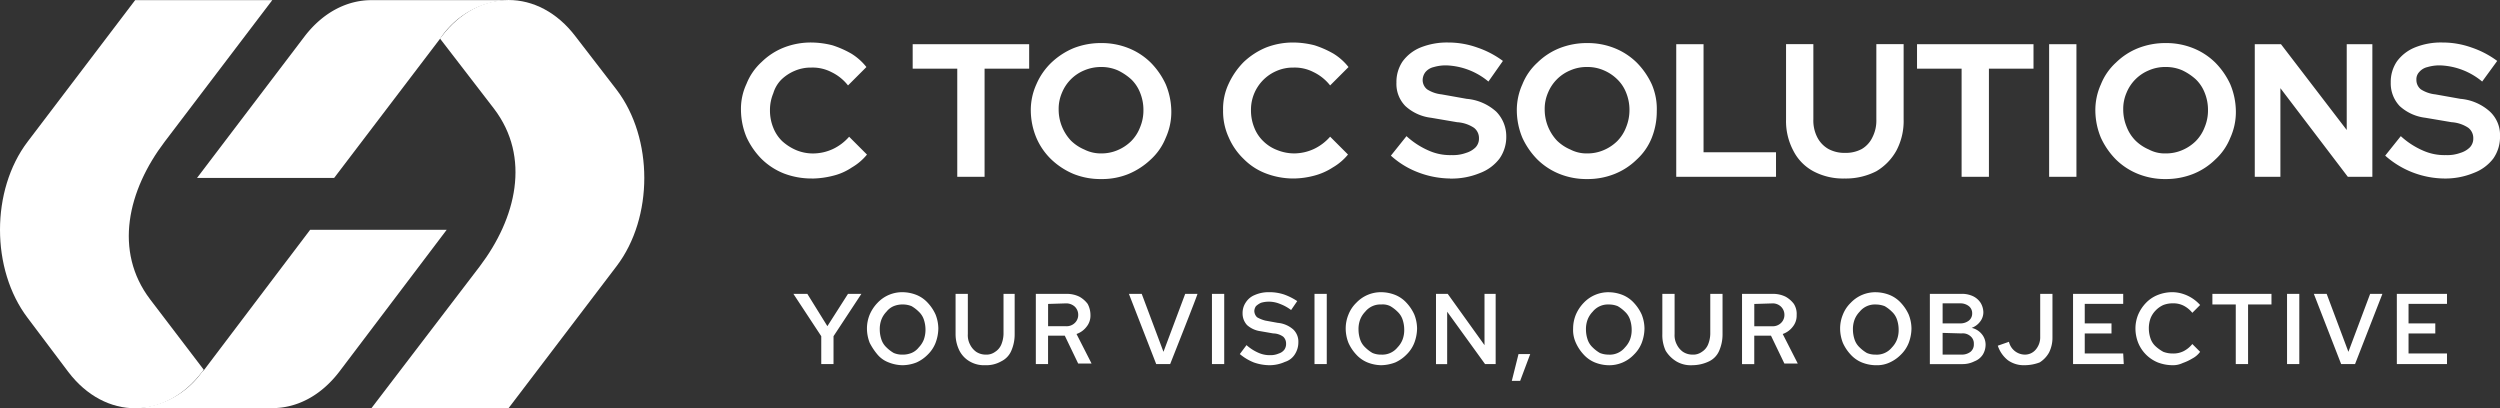
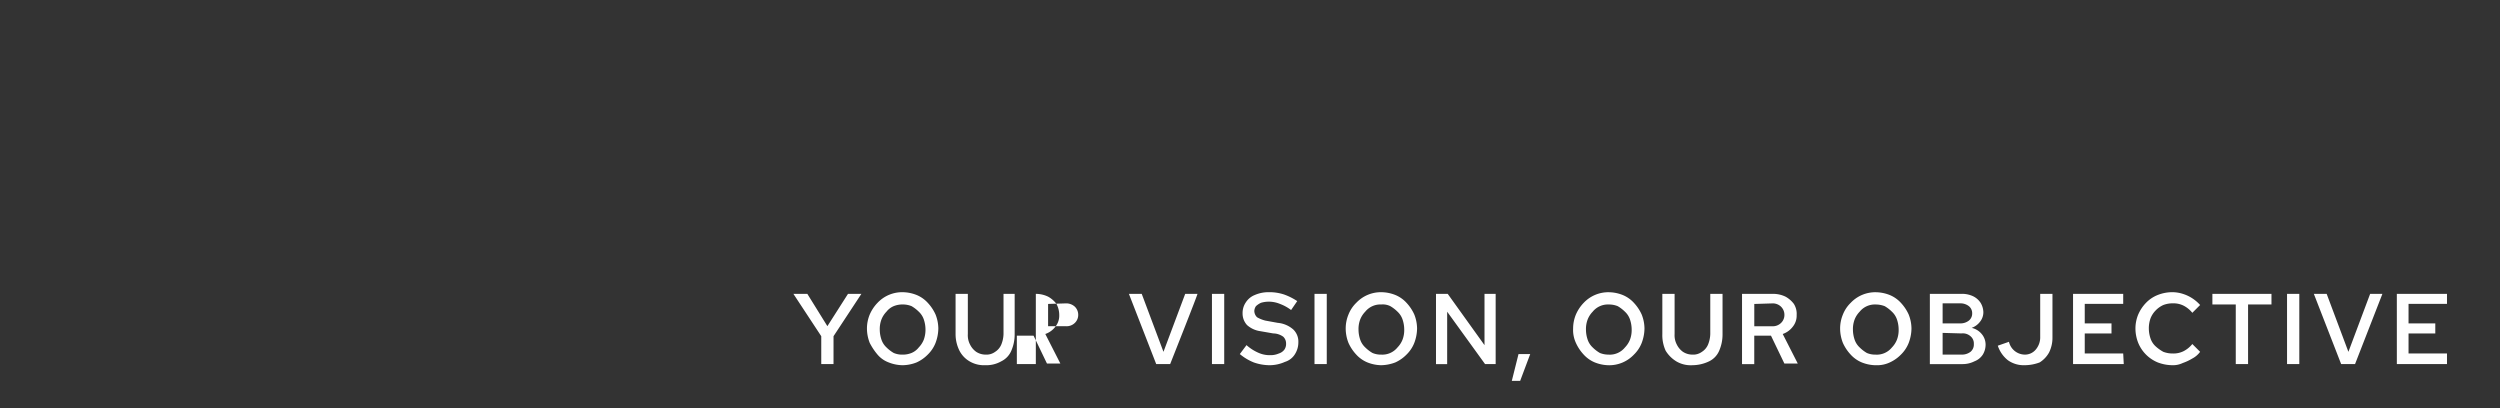
<svg xmlns="http://www.w3.org/2000/svg" width="392" height="64.015" viewBox="0 0 392 64.015">
  <rect x="0" y="0" width="392" height="64.015" fill="#333333" stroke="none" />
  <g id="CtoCSolutions-Logo-All_White-01" data-name="CtoCSolutions-Logo-All White-01" transform="translate(-11.95 -16.775)">
    <g id="Group_1" data-name="Group 1" transform="translate(11.95 16.775)">
-       <path id="Path_1" data-name="Path 1" d="M46.7,80.285a13.5,13.5,0,0,1-10.4,5.681H57.711c3.845,0,7.6-1.923,10.487-5.681L85.065,58H63.654l-16.6,21.936-.35.35Z" transform="translate(-15.02 -21.972)" fill="#fff" />
-       <path id="Path_2" data-name="Path 2" d="M16.276,39c-5.768,7.6-5.768,20.013,0,27.616l6.38,8.477c5.768,7.6,15.206,7.6,20.974,0l.262-.35h0L35.5,63.73c-5.768-7.6-3.5-17.129,2.272-24.732L54.641,16.8h-21.5Z" transform="translate(-11.95 -16.778)" fill="#fff" />
-       <path id="Path_3" data-name="Path 3" d="M85.665,22.481a13.5,13.5,0,0,1,10.4-5.681H74.654c-3.845,0-7.6,1.923-10.487,5.681L47.3,44.678H68.8L85.491,22.743Z" transform="translate(-16.407 -16.778)" fill="#fff" />
-       <path id="Path_4" data-name="Path 4" d="M117.053,58.483c5.768-7.6,5.768-20.013,0-27.616l-6.467-8.39c-5.768-7.6-15.206-7.6-20.974,0l-.262.35h0l8.477,11.011c5.768,7.6,3.5,17.129-2.272,24.732L78.6,80.768h21.5l16.954-22.285Z" transform="translate(-20.353 -16.775)" fill="#fff" />
-     </g>
-     <path id="Path_5" data-name="Path 5" d="M160.592,80.474H158.67V76.1l-4.37-6.642h2.185l3.146,5.069,3.234-5.069h2.1l-4.37,6.642Zm10.837.175h0a6.085,6.085,0,0,1-2.185-.437,4.222,4.222,0,0,1-1.748-1.223,9.578,9.578,0,0,1-1.223-1.835,6.189,6.189,0,0,1-.437-2.272h0a5.725,5.725,0,0,1,.437-2.185A6.129,6.129,0,0,1,167.5,70.86a5.314,5.314,0,0,1,3.933-1.66h0a6.085,6.085,0,0,1,2.185.437,4.876,4.876,0,0,1,1.748,1.224,6.734,6.734,0,0,1,1.224,1.835,6.085,6.085,0,0,1,.437,2.185h0a6.565,6.565,0,0,1-.437,2.272,5.206,5.206,0,0,1-1.224,1.835,5.773,5.773,0,0,1-1.748,1.223A6.085,6.085,0,0,1,171.429,80.648Zm0-1.66h0a3.623,3.623,0,0,0,1.4-.262,2.839,2.839,0,0,0,1.136-.874,3.665,3.665,0,0,0,.787-1.223,4.57,4.57,0,0,0,.262-1.573h0a4.948,4.948,0,0,0-.262-1.573,2.963,2.963,0,0,0-.787-1.223,5.61,5.61,0,0,0-1.136-.874,3.623,3.623,0,0,0-1.4-.262h0a3.623,3.623,0,0,0-1.4.262,2.839,2.839,0,0,0-1.136.874,3.665,3.665,0,0,0-.787,1.223,4.233,4.233,0,0,0-.262,1.573h0a4.949,4.949,0,0,0,.262,1.573,2.962,2.962,0,0,0,.787,1.223,5.611,5.611,0,0,0,1.136.874A3.328,3.328,0,0,0,171.429,78.988Zm12.934,1.66h0a4.433,4.433,0,0,1-2.447-.612,4.1,4.1,0,0,1-1.573-1.66,5.8,5.8,0,0,1-.612-2.622h0V69.462h1.923v6.292a3.125,3.125,0,0,0,.35,1.66,3.043,3.043,0,0,0,.961,1.136,2.708,2.708,0,0,0,1.486.437h0a2.288,2.288,0,0,0,1.486-.437,2.491,2.491,0,0,0,.961-1.136,4.658,4.658,0,0,0,.35-1.66h0V69.462h1.748v6.292a6.385,6.385,0,0,1-.524,2.622,3.248,3.248,0,0,1-1.573,1.66A4.742,4.742,0,0,1,184.363,80.648Zm9.875-.175h-1.923V69.462h4.894a4.449,4.449,0,0,1,1.923.437,4.114,4.114,0,0,1,1.311,1.136,3.7,3.7,0,0,1,.437,1.748h0a2.743,2.743,0,0,1-.612,1.835,3.324,3.324,0,0,1-1.573,1.136h0l2.36,4.632h-2.1l-2.1-4.37h-2.622v4.457Zm0-9.438v3.5h2.8a1.845,1.845,0,0,0,1.4-.524,1.725,1.725,0,0,0,.524-1.223h0a1.779,1.779,0,0,0-.524-1.311,1.985,1.985,0,0,0-1.4-.524l-2.8.087Zm19.139,9.438h-2.185L206.91,69.462h2.01l3.408,9.089,3.408-9.089h1.923C217.747,69.462,213.377,80.474,213.377,80.474Zm8.477,0h-1.923V69.462h1.923Zm7.079.175h0a7.582,7.582,0,0,1-2.447-.437A8.07,8.07,0,0,1,224.3,78.9h0l1.049-1.4a6.976,6.976,0,0,0,1.923,1.223,4.3,4.3,0,0,0,1.835.35h0a3.193,3.193,0,0,0,1.311-.262,1.729,1.729,0,0,0,.874-.612,1.57,1.57,0,0,0,.262-.961h0a1.447,1.447,0,0,0-.437-1.049,2.72,2.72,0,0,0-1.573-.524h0l-2.01-.35a3.917,3.917,0,0,1-2.1-.961,2.654,2.654,0,0,1-.7-1.835h0a2.953,2.953,0,0,1,.524-1.748,3,3,0,0,1,1.4-1.136,5.4,5.4,0,0,1,2.185-.437h0a7.361,7.361,0,0,1,2.36.35,9.418,9.418,0,0,1,2.1,1.049h0l-.961,1.4a6.83,6.83,0,0,0-1.748-.961,4.564,4.564,0,0,0-1.835-.35h0a4.428,4.428,0,0,0-1.136.175,3.05,3.05,0,0,0-.787.524,1.41,1.41,0,0,0-.262.787h0a1.4,1.4,0,0,0,.437.961,4.993,4.993,0,0,0,1.311.524h0l1.923.35a4.25,4.25,0,0,1,2.447,1.049,2.633,2.633,0,0,1,.787,2.01h0a3.439,3.439,0,0,1-.524,1.835,2.789,2.789,0,0,1-1.573,1.224,5.864,5.864,0,0,1-2.447.524Zm9-.175h-1.923V69.462h1.923Zm8.564.175h0a6.085,6.085,0,0,1-2.185-.437,4.876,4.876,0,0,1-1.748-1.223,6.734,6.734,0,0,1-1.224-1.835,6.189,6.189,0,0,1-.437-2.272h0a5.725,5.725,0,0,1,.437-2.185,5.205,5.205,0,0,1,1.224-1.835A5.314,5.314,0,0,1,246.5,69.2h0a6.085,6.085,0,0,1,2.185.437,4.876,4.876,0,0,1,1.748,1.224,6.733,6.733,0,0,1,1.224,1.835,6.085,6.085,0,0,1,.437,2.185h0a6.565,6.565,0,0,1-.437,2.272,5.2,5.2,0,0,1-1.224,1.835,5.773,5.773,0,0,1-1.748,1.223A6.483,6.483,0,0,1,246.5,80.648Zm0-1.66h0a3.064,3.064,0,0,0,2.534-1.136,3.665,3.665,0,0,0,.787-1.223,4.233,4.233,0,0,0,.262-1.573h0a4.949,4.949,0,0,0-.262-1.573,2.963,2.963,0,0,0-.787-1.223,5.61,5.61,0,0,0-1.136-.874,2.665,2.665,0,0,0-1.4-.262h0a3.064,3.064,0,0,0-2.534,1.136,3.666,3.666,0,0,0-.787,1.223,4.233,4.233,0,0,0-.262,1.573h0a4.949,4.949,0,0,0,.262,1.573,2.963,2.963,0,0,0,.787,1.223,5.61,5.61,0,0,0,1.136.874A3.328,3.328,0,0,0,246.5,78.988Zm10.312,1.486h-1.748V69.462H256.9l5.768,8.04v-8.04h1.748V80.474h-1.66l-5.943-8.215S256.812,80.474,256.812,80.474ZM268.26,83.1h-1.311L268,78.9h1.835L268.26,83.1Zm13.9-2.447h0a6.085,6.085,0,0,1-2.185-.437,4.875,4.875,0,0,1-1.748-1.223A6.734,6.734,0,0,1,277,77.153a4.808,4.808,0,0,1-.437-2.272h0A5.726,5.726,0,0,1,277,72.7a6.128,6.128,0,0,1,1.224-1.835,5.314,5.314,0,0,1,3.933-1.66h0a6.085,6.085,0,0,1,2.185.437,4.876,4.876,0,0,1,1.748,1.224,6.733,6.733,0,0,1,1.224,1.835,6.085,6.085,0,0,1,.437,2.185h0a6.565,6.565,0,0,1-.437,2.272,5.2,5.2,0,0,1-1.224,1.835,5.314,5.314,0,0,1-3.933,1.66Zm0-1.66h0a3.064,3.064,0,0,0,2.534-1.136,3.666,3.666,0,0,0,.787-1.223,4.234,4.234,0,0,0,.262-1.573h0a4.949,4.949,0,0,0-.262-1.573,2.963,2.963,0,0,0-.787-1.223,5.612,5.612,0,0,0-1.136-.874,3.623,3.623,0,0,0-1.4-.262h0a3.064,3.064,0,0,0-2.534,1.136,3.664,3.664,0,0,0-.786,1.223,4.233,4.233,0,0,0-.262,1.573h0a4.948,4.948,0,0,0,.262,1.573,2.962,2.962,0,0,0,.786,1.223,5.612,5.612,0,0,0,1.136.874A3.623,3.623,0,0,0,282.156,78.988Zm13.022,1.66h0a4.433,4.433,0,0,1-2.447-.612,5.027,5.027,0,0,1-1.66-1.66,5.837,5.837,0,0,1-.524-2.622h0V69.462h1.923v6.292a3.125,3.125,0,0,0,.35,1.66,3.043,3.043,0,0,0,.961,1.136,2.708,2.708,0,0,0,1.486.437h0a2.288,2.288,0,0,0,1.486-.437,2.491,2.491,0,0,0,.961-1.136,4.658,4.658,0,0,0,.35-1.66h0V69.462h1.923v6.292a6.385,6.385,0,0,1-.524,2.622,3.248,3.248,0,0,1-1.573,1.66A6.109,6.109,0,0,1,295.177,80.648Zm9.788-.175h-1.923V69.462h4.894a4.449,4.449,0,0,1,1.923.437,4.114,4.114,0,0,1,1.311,1.136,2.9,2.9,0,0,1,.437,1.748h0A2.743,2.743,0,0,1,311,74.618a3.325,3.325,0,0,1-1.573,1.136h0l2.36,4.632h-2.1l-2.1-4.37h-2.622v4.457Zm0-9.438v3.5h2.8a1.845,1.845,0,0,0,1.4-.524,1.725,1.725,0,0,0,.524-1.223h0a1.779,1.779,0,0,0-.524-1.311,1.845,1.845,0,0,0-1.4-.524l-2.8.087Zm19.052,9.613h0a6.085,6.085,0,0,1-2.185-.437,4.876,4.876,0,0,1-1.748-1.223,6.734,6.734,0,0,1-1.224-1.835,6.189,6.189,0,0,1-.437-2.272h0a5.725,5.725,0,0,1,.437-2.185,5.205,5.205,0,0,1,1.224-1.835,5.314,5.314,0,0,1,3.933-1.66h0a6.085,6.085,0,0,1,2.185.437,4.875,4.875,0,0,1,1.748,1.224,6.734,6.734,0,0,1,1.224,1.835,6.085,6.085,0,0,1,.437,2.185h0a6.565,6.565,0,0,1-.437,2.272,5.206,5.206,0,0,1-1.224,1.835,5.773,5.773,0,0,1-1.748,1.223A4.665,4.665,0,0,1,324.017,80.648Zm0-1.66h0a3.064,3.064,0,0,0,2.534-1.136,3.666,3.666,0,0,0,.787-1.223,4.234,4.234,0,0,0,.262-1.573h0a4.951,4.951,0,0,0-.262-1.573,2.963,2.963,0,0,0-.787-1.223,5.611,5.611,0,0,0-1.136-.874,3.958,3.958,0,0,0-1.4-.262h0a3.064,3.064,0,0,0-2.534,1.136,3.665,3.665,0,0,0-.787,1.223,4.233,4.233,0,0,0-.262,1.573h0a4.948,4.948,0,0,0,.262,1.573,2.963,2.963,0,0,0,.787,1.223,5.611,5.611,0,0,0,1.136.874A3.328,3.328,0,0,0,324.017,78.988Zm13.633,1.486h-5.156V69.462h4.894a4.053,4.053,0,0,1,1.835.35,2.906,2.906,0,0,1,1.223,1.049,2.946,2.946,0,0,1,.437,1.486h0a2.373,2.373,0,0,1-.524,1.486,2.857,2.857,0,0,1-1.311.961h0a2.855,2.855,0,0,1,1.573.961,2.565,2.565,0,0,1,.612,1.66h0a3.018,3.018,0,0,1-.437,1.573,2.7,2.7,0,0,1-1.311,1.049,4.062,4.062,0,0,1-1.835.437ZM334.5,71.035v3.059h2.8a2.147,2.147,0,0,0,1.311-.437,1.409,1.409,0,0,0,.524-1.136h0a1.409,1.409,0,0,0-.524-1.136,2.147,2.147,0,0,0-1.311-.437h-2.8Zm0,4.544v3.408h2.971a2.224,2.224,0,0,0,1.4-.437,1.466,1.466,0,0,0,.524-1.223h0a1.466,1.466,0,0,0-.524-1.224,1.805,1.805,0,0,0-1.4-.437L334.5,75.58Zm12.847,5.069h0a4.247,4.247,0,0,1-2.622-.787,4.84,4.84,0,0,1-1.573-2.272h0l1.748-.612a2.592,2.592,0,0,0,2.447,2.01h0A2.2,2.2,0,0,0,349.1,78.2a2.949,2.949,0,0,0,.7-2.01h0V69.462h1.923v6.817a5.2,5.2,0,0,1-.524,2.36,4.28,4.28,0,0,1-1.486,1.573A6.672,6.672,0,0,1,347.35,80.648Zm15.556-.175h-7.953V69.462h7.865v1.573h-6.03v3.059h4.195v1.573h-4.195v3.146h6.03l.087,1.66Zm7.6.175h0a6.565,6.565,0,0,1-2.272-.437,5.623,5.623,0,0,1-3.059-3.059,6.189,6.189,0,0,1-.437-2.272h0a5.725,5.725,0,0,1,.437-2.185A6.128,6.128,0,0,1,366.4,70.86a5.205,5.205,0,0,1,1.835-1.224,6.189,6.189,0,0,1,2.272-.437h0a5.487,5.487,0,0,1,1.66.262,6.07,6.07,0,0,1,2.709,1.748h0l-1.223,1.224a4.226,4.226,0,0,0-1.4-1.136,3.547,3.547,0,0,0-1.66-.35h0a4.082,4.082,0,0,0-1.486.262,3.939,3.939,0,0,0-1.223.874,3.665,3.665,0,0,0-.787,1.224,4.57,4.57,0,0,0-.262,1.573h0a4.949,4.949,0,0,0,.262,1.573,2.963,2.963,0,0,0,.787,1.223,6.2,6.2,0,0,0,1.223.874,4.082,4.082,0,0,0,1.486.262h0a3.546,3.546,0,0,0,1.66-.35,4.226,4.226,0,0,0,1.4-1.136h0l1.223,1.223a3.558,3.558,0,0,1-1.223,1.049,7.748,7.748,0,0,1-1.486.7,3.547,3.547,0,0,1-1.66.35Zm11.885-.175h-1.923V71.123H376.8v-1.66h9.264v1.66h-3.67v9.351Zm8.04,0h-1.923V69.462h1.923Zm8.739,0H396.99l-4.282-11.011h2.01l3.408,9.089,3.408-9.089h1.923Zm14.507,0h-7.953V69.462h7.865v1.573h-6.03v3.059h4.195v1.573h-4.195v3.146h6.03v1.66Z" transform="translate(-17.947 -6.609)" fill="#fff" />
-     <path id="Path_6" data-name="Path 6" d="M156,45.724h0a12.112,12.112,0,0,1-4.37-.787,10.508,10.508,0,0,1-3.5-2.272,11.864,11.864,0,0,1-2.36-3.408,11.249,11.249,0,0,1-.874-4.195h0a9.245,9.245,0,0,1,.874-4.195,9.209,9.209,0,0,1,2.36-3.408,10.509,10.509,0,0,1,3.5-2.272,11.646,11.646,0,0,1,4.282-.787h0a13.832,13.832,0,0,1,3.321.437,15.292,15.292,0,0,1,2.971,1.311,9.045,9.045,0,0,1,2.36,2.1h0l-2.884,2.884a7.329,7.329,0,0,0-2.622-2.1,6.4,6.4,0,0,0-3.146-.7h0a6.385,6.385,0,0,0-2.622.524,6.781,6.781,0,0,0-2.1,1.4,5.112,5.112,0,0,0-1.224,2.1,6.808,6.808,0,0,0-.524,2.709h0a7.121,7.121,0,0,0,.524,2.709,5.891,5.891,0,0,0,1.4,2.1,7.817,7.817,0,0,0,2.185,1.4,6.808,6.808,0,0,0,2.709.524h0a7.45,7.45,0,0,0,3.059-.7,7.8,7.8,0,0,0,2.534-1.923h0l2.8,2.8a8.734,8.734,0,0,1-2.36,2.01,9.079,9.079,0,0,1-2.971,1.311,13.832,13.832,0,0,1-3.321.437Zm27.092-.262h-4.282V28.507h-6.991V24.662h18.265v3.845h-6.991Zm18.265.35h0a11.318,11.318,0,0,1-4.282-.787,11.474,11.474,0,0,1-3.5-2.272,10.365,10.365,0,0,1-2.36-3.408,11.25,11.25,0,0,1-.874-4.195h0a9.763,9.763,0,0,1,.874-4.195,10.365,10.365,0,0,1,2.36-3.408,11.474,11.474,0,0,1,3.5-2.272,11.646,11.646,0,0,1,4.282-.787h0a11.318,11.318,0,0,1,4.282.787,10.509,10.509,0,0,1,3.5,2.272,11.865,11.865,0,0,1,2.36,3.408,11.25,11.25,0,0,1,.874,4.195h0a9.764,9.764,0,0,1-.874,4.195,9.21,9.21,0,0,1-2.36,3.408,11.473,11.473,0,0,1-3.5,2.272A11,11,0,0,1,201.356,45.811Zm0-4.02h0a6.385,6.385,0,0,0,2.622-.524,6.781,6.781,0,0,0,2.1-1.4,6.258,6.258,0,0,0,1.4-2.185A6.809,6.809,0,0,0,208,34.975h0a7.122,7.122,0,0,0-.524-2.709,5.891,5.891,0,0,0-1.4-2.1,8.783,8.783,0,0,0-2.1-1.4,6.385,6.385,0,0,0-2.622-.524h0a6.688,6.688,0,0,0-2.622.524,6.427,6.427,0,0,0-3.5,3.5,6.386,6.386,0,0,0-.524,2.622h0a7.121,7.121,0,0,0,1.923,4.894,6.781,6.781,0,0,0,2.1,1.4,5.753,5.753,0,0,0,2.622.612Zm30.238,3.933h0a12.112,12.112,0,0,1-4.37-.787,9.693,9.693,0,0,1-3.5-2.272,10.365,10.365,0,0,1-2.36-3.408,9.763,9.763,0,0,1-.874-4.195h0a9.245,9.245,0,0,1,.874-4.195,11.865,11.865,0,0,1,2.36-3.408,11.473,11.473,0,0,1,3.5-2.272,11.646,11.646,0,0,1,4.282-.787h0a13.832,13.832,0,0,1,3.321.437,15.292,15.292,0,0,1,2.971,1.311,9.045,9.045,0,0,1,2.36,2.1h0l-2.884,2.884a7.329,7.329,0,0,0-2.622-2.1,6.4,6.4,0,0,0-3.146-.7h0a6.385,6.385,0,0,0-2.622.524,6.6,6.6,0,0,0-4.02,6.2h0a7.121,7.121,0,0,0,.524,2.709,5.891,5.891,0,0,0,1.4,2.1,6.257,6.257,0,0,0,2.185,1.4,7.121,7.121,0,0,0,2.709.524h0a7.45,7.45,0,0,0,3.059-.7,7.8,7.8,0,0,0,2.534-1.923h0l2.8,2.8a8.735,8.735,0,0,1-2.36,2.01,9.966,9.966,0,0,1-2.971,1.311,13,13,0,0,1-3.146.437Zm24.47,0h0a14.392,14.392,0,0,1-4.981-.961,13.463,13.463,0,0,1-4.282-2.622h0l2.447-3.059a12.475,12.475,0,0,0,3.5,2.272,8.206,8.206,0,0,0,3.583.7h0a5.919,5.919,0,0,0,2.272-.35,3.533,3.533,0,0,0,1.486-.874,1.984,1.984,0,0,0,.524-1.4h0a2.03,2.03,0,0,0-.787-1.66A5.377,5.377,0,0,0,257.2,36.9h0l-4.107-.7a7.2,7.2,0,0,1-4.02-1.835,4.94,4.94,0,0,1-1.4-3.67h0a5.736,5.736,0,0,1,.961-3.321,6.541,6.541,0,0,1,2.8-2.185,11.148,11.148,0,0,1,4.37-.787h0a13.437,13.437,0,0,1,4.544.787,14.611,14.611,0,0,1,4.02,2.1h0l-2.272,3.234a10.878,10.878,0,0,0-6.554-2.534h0a6.6,6.6,0,0,0-2.01.262,2.4,2.4,0,0,0-1.311.787,2.088,2.088,0,0,0-.437,1.223h0a1.867,1.867,0,0,0,.7,1.486,5.209,5.209,0,0,0,2.272.787h0l3.933.7a7.88,7.88,0,0,1,4.632,2.01,5.489,5.489,0,0,1,1.573,3.845h0a5.905,5.905,0,0,1-1.049,3.5,6.884,6.884,0,0,1-3.059,2.272,11.653,11.653,0,0,1-4.719.874Zm21.5.087h0a11.319,11.319,0,0,1-4.282-.787,10.509,10.509,0,0,1-3.5-2.272,11.865,11.865,0,0,1-2.36-3.408,11.25,11.25,0,0,1-.874-4.195h0a9.764,9.764,0,0,1,.874-4.195,9.209,9.209,0,0,1,2.36-3.408,10.509,10.509,0,0,1,3.5-2.272,11.646,11.646,0,0,1,4.282-.787h0a11.319,11.319,0,0,1,4.282.787,10.508,10.508,0,0,1,3.5,2.272,11.864,11.864,0,0,1,2.36,3.408,9.7,9.7,0,0,1,.787,4.195h0a11.189,11.189,0,0,1-.787,4.195,9.208,9.208,0,0,1-2.36,3.408,10.508,10.508,0,0,1-3.5,2.272A11.319,11.319,0,0,1,277.562,45.811Zm0-4.02h0a6.385,6.385,0,0,0,2.622-.524,6.781,6.781,0,0,0,2.1-1.4,6.258,6.258,0,0,0,1.4-2.185,7.123,7.123,0,0,0,.524-2.709h0a7.123,7.123,0,0,0-.524-2.709,5.891,5.891,0,0,0-1.4-2.1,6.781,6.781,0,0,0-2.1-1.4,6.385,6.385,0,0,0-2.622-.524h0a6.385,6.385,0,0,0-2.622.524,6.427,6.427,0,0,0-3.5,3.5,6.386,6.386,0,0,0-.524,2.622h0a7.121,7.121,0,0,0,1.923,4.894,6.781,6.781,0,0,0,2.1,1.4,5.508,5.508,0,0,0,2.622.612Zm29.626,3.67H291.545v-20.8h4.282V41.616h11.361Zm10.749.262h0a9.877,9.877,0,0,1-4.894-1.136,7.487,7.487,0,0,1-3.146-3.234,9.877,9.877,0,0,1-1.136-4.894h0v-11.8h4.282v11.8a5.738,5.738,0,0,0,.612,2.8,4.425,4.425,0,0,0,1.748,1.835,5.278,5.278,0,0,0,2.622.612h0a5.278,5.278,0,0,0,2.622-.612,4.228,4.228,0,0,0,1.66-1.835,5.738,5.738,0,0,0,.612-2.8h0v-11.8H327.2v11.8a9.876,9.876,0,0,1-1.136,4.894,8.6,8.6,0,0,1-3.146,3.234A10.456,10.456,0,0,1,317.938,45.724Zm22.635-.262H336.29V28.507H329.3V24.662h18.265v3.845h-6.991Zm13.721,0h-4.282v-20.8h4.282Zm13.983.35h0a11.319,11.319,0,0,1-4.282-.787,10.508,10.508,0,0,1-3.5-2.272,11.865,11.865,0,0,1-2.36-3.408,11.25,11.25,0,0,1-.874-4.195h0a9.763,9.763,0,0,1,.874-4.195,9.208,9.208,0,0,1,2.36-3.408,10.508,10.508,0,0,1,3.5-2.272,11.646,11.646,0,0,1,4.282-.787h0a11.319,11.319,0,0,1,4.282.787,10.508,10.508,0,0,1,3.5,2.272,11.867,11.867,0,0,1,2.36,3.408,11.251,11.251,0,0,1,.874,4.195h0a9.764,9.764,0,0,1-.874,4.195,9.209,9.209,0,0,1-2.36,3.408,10.508,10.508,0,0,1-3.5,2.272,11.646,11.646,0,0,1-4.282.787Zm0-4.02h0a6.385,6.385,0,0,0,2.622-.524,6.781,6.781,0,0,0,2.1-1.4,6.257,6.257,0,0,0,1.4-2.185,6.809,6.809,0,0,0,.524-2.709h0a7.122,7.122,0,0,0-.524-2.709,5.891,5.891,0,0,0-1.4-2.1,8.782,8.782,0,0,0-2.1-1.4,6.385,6.385,0,0,0-2.622-.524h0a6.385,6.385,0,0,0-2.622.524,6.427,6.427,0,0,0-3.5,3.5,6.386,6.386,0,0,0-.524,2.622h0a7.123,7.123,0,0,0,.524,2.709,6.258,6.258,0,0,0,1.4,2.185,6.781,6.781,0,0,0,2.1,1.4,5.278,5.278,0,0,0,2.622.612Zm18,3.67h-4.02v-20.8h4.107l10.312,13.458V24.662h4.02v20.8h-3.845l-10.574-13.9v13.9Zm25.606.262h0a14.155,14.155,0,0,1-9.176-3.583h0l2.447-3.059a12.475,12.475,0,0,0,3.5,2.272,8.206,8.206,0,0,0,3.583.7h0a5.919,5.919,0,0,0,2.272-.35,3.533,3.533,0,0,0,1.486-.874,1.985,1.985,0,0,0,.524-1.4h0a2.03,2.03,0,0,0-.786-1.66,5.377,5.377,0,0,0-2.622-.874h0L409,36.2a7.2,7.2,0,0,1-4.02-1.835,5.154,5.154,0,0,1-1.4-3.67h0a5.736,5.736,0,0,1,.961-3.321,6.541,6.541,0,0,1,2.8-2.185,10.851,10.851,0,0,1,4.37-.787h0a13.437,13.437,0,0,1,4.544.787,14.611,14.611,0,0,1,4.02,2.1h0l-2.36,3.234a10.878,10.878,0,0,0-6.554-2.534h0a6.6,6.6,0,0,0-2.01.262,2.4,2.4,0,0,0-1.311.787,1.636,1.636,0,0,0-.437,1.223h0a1.867,1.867,0,0,0,.7,1.486,5.209,5.209,0,0,0,2.272.787h0l3.933.7a7.881,7.881,0,0,1,4.632,2.01,5.007,5.007,0,0,1,1.573,3.845h0a5.906,5.906,0,0,1-1.049,3.5A6.884,6.884,0,0,1,416.6,44.85a11.653,11.653,0,0,1-4.719.874Z" transform="translate(-16.761 -0.961)" fill="#fff" />
+       </g>
+     <path id="Path_5" data-name="Path 5" d="M160.592,80.474H158.67V76.1l-4.37-6.642h2.185l3.146,5.069,3.234-5.069h2.1l-4.37,6.642Zm10.837.175h0a6.085,6.085,0,0,1-2.185-.437,4.222,4.222,0,0,1-1.748-1.223,9.578,9.578,0,0,1-1.223-1.835,6.189,6.189,0,0,1-.437-2.272h0a5.725,5.725,0,0,1,.437-2.185A6.129,6.129,0,0,1,167.5,70.86a5.314,5.314,0,0,1,3.933-1.66h0a6.085,6.085,0,0,1,2.185.437,4.876,4.876,0,0,1,1.748,1.224,6.734,6.734,0,0,1,1.224,1.835,6.085,6.085,0,0,1,.437,2.185h0a6.565,6.565,0,0,1-.437,2.272,5.206,5.206,0,0,1-1.224,1.835,5.773,5.773,0,0,1-1.748,1.223A6.085,6.085,0,0,1,171.429,80.648Zm0-1.66h0a3.623,3.623,0,0,0,1.4-.262,2.839,2.839,0,0,0,1.136-.874,3.665,3.665,0,0,0,.787-1.223,4.57,4.57,0,0,0,.262-1.573h0a4.948,4.948,0,0,0-.262-1.573,2.963,2.963,0,0,0-.787-1.223,5.61,5.61,0,0,0-1.136-.874,3.623,3.623,0,0,0-1.4-.262h0a3.623,3.623,0,0,0-1.4.262,2.839,2.839,0,0,0-1.136.874,3.665,3.665,0,0,0-.787,1.223,4.233,4.233,0,0,0-.262,1.573h0a4.949,4.949,0,0,0,.262,1.573,2.962,2.962,0,0,0,.787,1.223,5.611,5.611,0,0,0,1.136.874A3.328,3.328,0,0,0,171.429,78.988Zm12.934,1.66h0a4.433,4.433,0,0,1-2.447-.612,4.1,4.1,0,0,1-1.573-1.66,5.8,5.8,0,0,1-.612-2.622h0V69.462h1.923v6.292a3.125,3.125,0,0,0,.35,1.66,3.043,3.043,0,0,0,.961,1.136,2.708,2.708,0,0,0,1.486.437h0a2.288,2.288,0,0,0,1.486-.437,2.491,2.491,0,0,0,.961-1.136,4.658,4.658,0,0,0,.35-1.66h0V69.462h1.748v6.292a6.385,6.385,0,0,1-.524,2.622,3.248,3.248,0,0,1-1.573,1.66A4.742,4.742,0,0,1,184.363,80.648Zm9.875-.175h-1.923V69.462a4.449,4.449,0,0,1,1.923.437,4.114,4.114,0,0,1,1.311,1.136,3.7,3.7,0,0,1,.437,1.748h0a2.743,2.743,0,0,1-.612,1.835,3.324,3.324,0,0,1-1.573,1.136h0l2.36,4.632h-2.1l-2.1-4.37h-2.622v4.457Zm0-9.438v3.5h2.8a1.845,1.845,0,0,0,1.4-.524,1.725,1.725,0,0,0,.524-1.223h0a1.779,1.779,0,0,0-.524-1.311,1.985,1.985,0,0,0-1.4-.524l-2.8.087Zm19.139,9.438h-2.185L206.91,69.462h2.01l3.408,9.089,3.408-9.089h1.923C217.747,69.462,213.377,80.474,213.377,80.474Zm8.477,0h-1.923V69.462h1.923Zm7.079.175h0a7.582,7.582,0,0,1-2.447-.437A8.07,8.07,0,0,1,224.3,78.9h0l1.049-1.4a6.976,6.976,0,0,0,1.923,1.223,4.3,4.3,0,0,0,1.835.35h0a3.193,3.193,0,0,0,1.311-.262,1.729,1.729,0,0,0,.874-.612,1.57,1.57,0,0,0,.262-.961h0a1.447,1.447,0,0,0-.437-1.049,2.72,2.72,0,0,0-1.573-.524h0l-2.01-.35a3.917,3.917,0,0,1-2.1-.961,2.654,2.654,0,0,1-.7-1.835h0a2.953,2.953,0,0,1,.524-1.748,3,3,0,0,1,1.4-1.136,5.4,5.4,0,0,1,2.185-.437h0a7.361,7.361,0,0,1,2.36.35,9.418,9.418,0,0,1,2.1,1.049h0l-.961,1.4a6.83,6.83,0,0,0-1.748-.961,4.564,4.564,0,0,0-1.835-.35h0a4.428,4.428,0,0,0-1.136.175,3.05,3.05,0,0,0-.787.524,1.41,1.41,0,0,0-.262.787h0a1.4,1.4,0,0,0,.437.961,4.993,4.993,0,0,0,1.311.524h0l1.923.35a4.25,4.25,0,0,1,2.447,1.049,2.633,2.633,0,0,1,.787,2.01h0a3.439,3.439,0,0,1-.524,1.835,2.789,2.789,0,0,1-1.573,1.224,5.864,5.864,0,0,1-2.447.524Zm9-.175h-1.923V69.462h1.923Zm8.564.175h0a6.085,6.085,0,0,1-2.185-.437,4.876,4.876,0,0,1-1.748-1.223,6.734,6.734,0,0,1-1.224-1.835,6.189,6.189,0,0,1-.437-2.272h0a5.725,5.725,0,0,1,.437-2.185,5.205,5.205,0,0,1,1.224-1.835A5.314,5.314,0,0,1,246.5,69.2h0a6.085,6.085,0,0,1,2.185.437,4.876,4.876,0,0,1,1.748,1.224,6.733,6.733,0,0,1,1.224,1.835,6.085,6.085,0,0,1,.437,2.185h0a6.565,6.565,0,0,1-.437,2.272,5.2,5.2,0,0,1-1.224,1.835,5.773,5.773,0,0,1-1.748,1.223A6.483,6.483,0,0,1,246.5,80.648Zm0-1.66h0a3.064,3.064,0,0,0,2.534-1.136,3.665,3.665,0,0,0,.787-1.223,4.233,4.233,0,0,0,.262-1.573h0a4.949,4.949,0,0,0-.262-1.573,2.963,2.963,0,0,0-.787-1.223,5.61,5.61,0,0,0-1.136-.874,2.665,2.665,0,0,0-1.4-.262h0a3.064,3.064,0,0,0-2.534,1.136,3.666,3.666,0,0,0-.787,1.223,4.233,4.233,0,0,0-.262,1.573h0a4.949,4.949,0,0,0,.262,1.573,2.963,2.963,0,0,0,.787,1.223,5.61,5.61,0,0,0,1.136.874A3.328,3.328,0,0,0,246.5,78.988Zm10.312,1.486h-1.748V69.462H256.9l5.768,8.04v-8.04h1.748V80.474h-1.66l-5.943-8.215S256.812,80.474,256.812,80.474ZM268.26,83.1h-1.311L268,78.9h1.835L268.26,83.1Zm13.9-2.447h0a6.085,6.085,0,0,1-2.185-.437,4.875,4.875,0,0,1-1.748-1.223A6.734,6.734,0,0,1,277,77.153a4.808,4.808,0,0,1-.437-2.272h0A5.726,5.726,0,0,1,277,72.7a6.128,6.128,0,0,1,1.224-1.835,5.314,5.314,0,0,1,3.933-1.66h0a6.085,6.085,0,0,1,2.185.437,4.876,4.876,0,0,1,1.748,1.224,6.733,6.733,0,0,1,1.224,1.835,6.085,6.085,0,0,1,.437,2.185h0a6.565,6.565,0,0,1-.437,2.272,5.2,5.2,0,0,1-1.224,1.835,5.314,5.314,0,0,1-3.933,1.66Zm0-1.66h0a3.064,3.064,0,0,0,2.534-1.136,3.666,3.666,0,0,0,.787-1.223,4.234,4.234,0,0,0,.262-1.573h0a4.949,4.949,0,0,0-.262-1.573,2.963,2.963,0,0,0-.787-1.223,5.612,5.612,0,0,0-1.136-.874,3.623,3.623,0,0,0-1.4-.262h0a3.064,3.064,0,0,0-2.534,1.136,3.664,3.664,0,0,0-.786,1.223,4.233,4.233,0,0,0-.262,1.573h0a4.948,4.948,0,0,0,.262,1.573,2.962,2.962,0,0,0,.786,1.223,5.612,5.612,0,0,0,1.136.874A3.623,3.623,0,0,0,282.156,78.988Zm13.022,1.66h0a4.433,4.433,0,0,1-2.447-.612,5.027,5.027,0,0,1-1.66-1.66,5.837,5.837,0,0,1-.524-2.622h0V69.462h1.923v6.292a3.125,3.125,0,0,0,.35,1.66,3.043,3.043,0,0,0,.961,1.136,2.708,2.708,0,0,0,1.486.437h0a2.288,2.288,0,0,0,1.486-.437,2.491,2.491,0,0,0,.961-1.136,4.658,4.658,0,0,0,.35-1.66h0V69.462h1.923v6.292a6.385,6.385,0,0,1-.524,2.622,3.248,3.248,0,0,1-1.573,1.66A6.109,6.109,0,0,1,295.177,80.648Zm9.788-.175h-1.923V69.462h4.894a4.449,4.449,0,0,1,1.923.437,4.114,4.114,0,0,1,1.311,1.136,2.9,2.9,0,0,1,.437,1.748h0A2.743,2.743,0,0,1,311,74.618a3.325,3.325,0,0,1-1.573,1.136h0l2.36,4.632h-2.1l-2.1-4.37h-2.622v4.457Zm0-9.438v3.5h2.8a1.845,1.845,0,0,0,1.4-.524,1.725,1.725,0,0,0,.524-1.223h0a1.779,1.779,0,0,0-.524-1.311,1.845,1.845,0,0,0-1.4-.524l-2.8.087Zm19.052,9.613h0a6.085,6.085,0,0,1-2.185-.437,4.876,4.876,0,0,1-1.748-1.223,6.734,6.734,0,0,1-1.224-1.835,6.189,6.189,0,0,1-.437-2.272h0a5.725,5.725,0,0,1,.437-2.185,5.205,5.205,0,0,1,1.224-1.835,5.314,5.314,0,0,1,3.933-1.66h0a6.085,6.085,0,0,1,2.185.437,4.875,4.875,0,0,1,1.748,1.224,6.734,6.734,0,0,1,1.224,1.835,6.085,6.085,0,0,1,.437,2.185h0a6.565,6.565,0,0,1-.437,2.272,5.206,5.206,0,0,1-1.224,1.835,5.773,5.773,0,0,1-1.748,1.223A4.665,4.665,0,0,1,324.017,80.648Zm0-1.66h0a3.064,3.064,0,0,0,2.534-1.136,3.666,3.666,0,0,0,.787-1.223,4.234,4.234,0,0,0,.262-1.573h0a4.951,4.951,0,0,0-.262-1.573,2.963,2.963,0,0,0-.787-1.223,5.611,5.611,0,0,0-1.136-.874,3.958,3.958,0,0,0-1.4-.262h0a3.064,3.064,0,0,0-2.534,1.136,3.665,3.665,0,0,0-.787,1.223,4.233,4.233,0,0,0-.262,1.573h0a4.948,4.948,0,0,0,.262,1.573,2.963,2.963,0,0,0,.787,1.223,5.611,5.611,0,0,0,1.136.874A3.328,3.328,0,0,0,324.017,78.988Zm13.633,1.486h-5.156V69.462h4.894a4.053,4.053,0,0,1,1.835.35,2.906,2.906,0,0,1,1.223,1.049,2.946,2.946,0,0,1,.437,1.486h0a2.373,2.373,0,0,1-.524,1.486,2.857,2.857,0,0,1-1.311.961h0a2.855,2.855,0,0,1,1.573.961,2.565,2.565,0,0,1,.612,1.66h0a3.018,3.018,0,0,1-.437,1.573,2.7,2.7,0,0,1-1.311,1.049,4.062,4.062,0,0,1-1.835.437ZM334.5,71.035v3.059h2.8a2.147,2.147,0,0,0,1.311-.437,1.409,1.409,0,0,0,.524-1.136h0a1.409,1.409,0,0,0-.524-1.136,2.147,2.147,0,0,0-1.311-.437h-2.8Zm0,4.544v3.408h2.971a2.224,2.224,0,0,0,1.4-.437,1.466,1.466,0,0,0,.524-1.223h0a1.466,1.466,0,0,0-.524-1.224,1.805,1.805,0,0,0-1.4-.437L334.5,75.58Zm12.847,5.069h0a4.247,4.247,0,0,1-2.622-.787,4.84,4.84,0,0,1-1.573-2.272h0l1.748-.612a2.592,2.592,0,0,0,2.447,2.01h0A2.2,2.2,0,0,0,349.1,78.2a2.949,2.949,0,0,0,.7-2.01h0V69.462h1.923v6.817a5.2,5.2,0,0,1-.524,2.36,4.28,4.28,0,0,1-1.486,1.573A6.672,6.672,0,0,1,347.35,80.648Zm15.556-.175h-7.953V69.462h7.865v1.573h-6.03v3.059h4.195v1.573h-4.195v3.146h6.03l.087,1.66Zm7.6.175h0a6.565,6.565,0,0,1-2.272-.437,5.623,5.623,0,0,1-3.059-3.059,6.189,6.189,0,0,1-.437-2.272h0a5.725,5.725,0,0,1,.437-2.185A6.128,6.128,0,0,1,366.4,70.86a5.205,5.205,0,0,1,1.835-1.224,6.189,6.189,0,0,1,2.272-.437h0a5.487,5.487,0,0,1,1.66.262,6.07,6.07,0,0,1,2.709,1.748h0l-1.223,1.224a4.226,4.226,0,0,0-1.4-1.136,3.547,3.547,0,0,0-1.66-.35h0a4.082,4.082,0,0,0-1.486.262,3.939,3.939,0,0,0-1.223.874,3.665,3.665,0,0,0-.787,1.224,4.57,4.57,0,0,0-.262,1.573h0a4.949,4.949,0,0,0,.262,1.573,2.963,2.963,0,0,0,.787,1.223,6.2,6.2,0,0,0,1.223.874,4.082,4.082,0,0,0,1.486.262h0a3.546,3.546,0,0,0,1.66-.35,4.226,4.226,0,0,0,1.4-1.136h0l1.223,1.223a3.558,3.558,0,0,1-1.223,1.049,7.748,7.748,0,0,1-1.486.7,3.547,3.547,0,0,1-1.66.35Zm11.885-.175h-1.923V71.123H376.8v-1.66h9.264v1.66h-3.67v9.351Zm8.04,0h-1.923V69.462h1.923Zm8.739,0H396.99l-4.282-11.011h2.01l3.408,9.089,3.408-9.089h1.923Zm14.507,0h-7.953V69.462h7.865v1.573h-6.03v3.059h4.195v1.573h-4.195v3.146h6.03v1.66Z" transform="translate(-17.947 -6.609)" fill="#fff" />
  </g>
</svg>